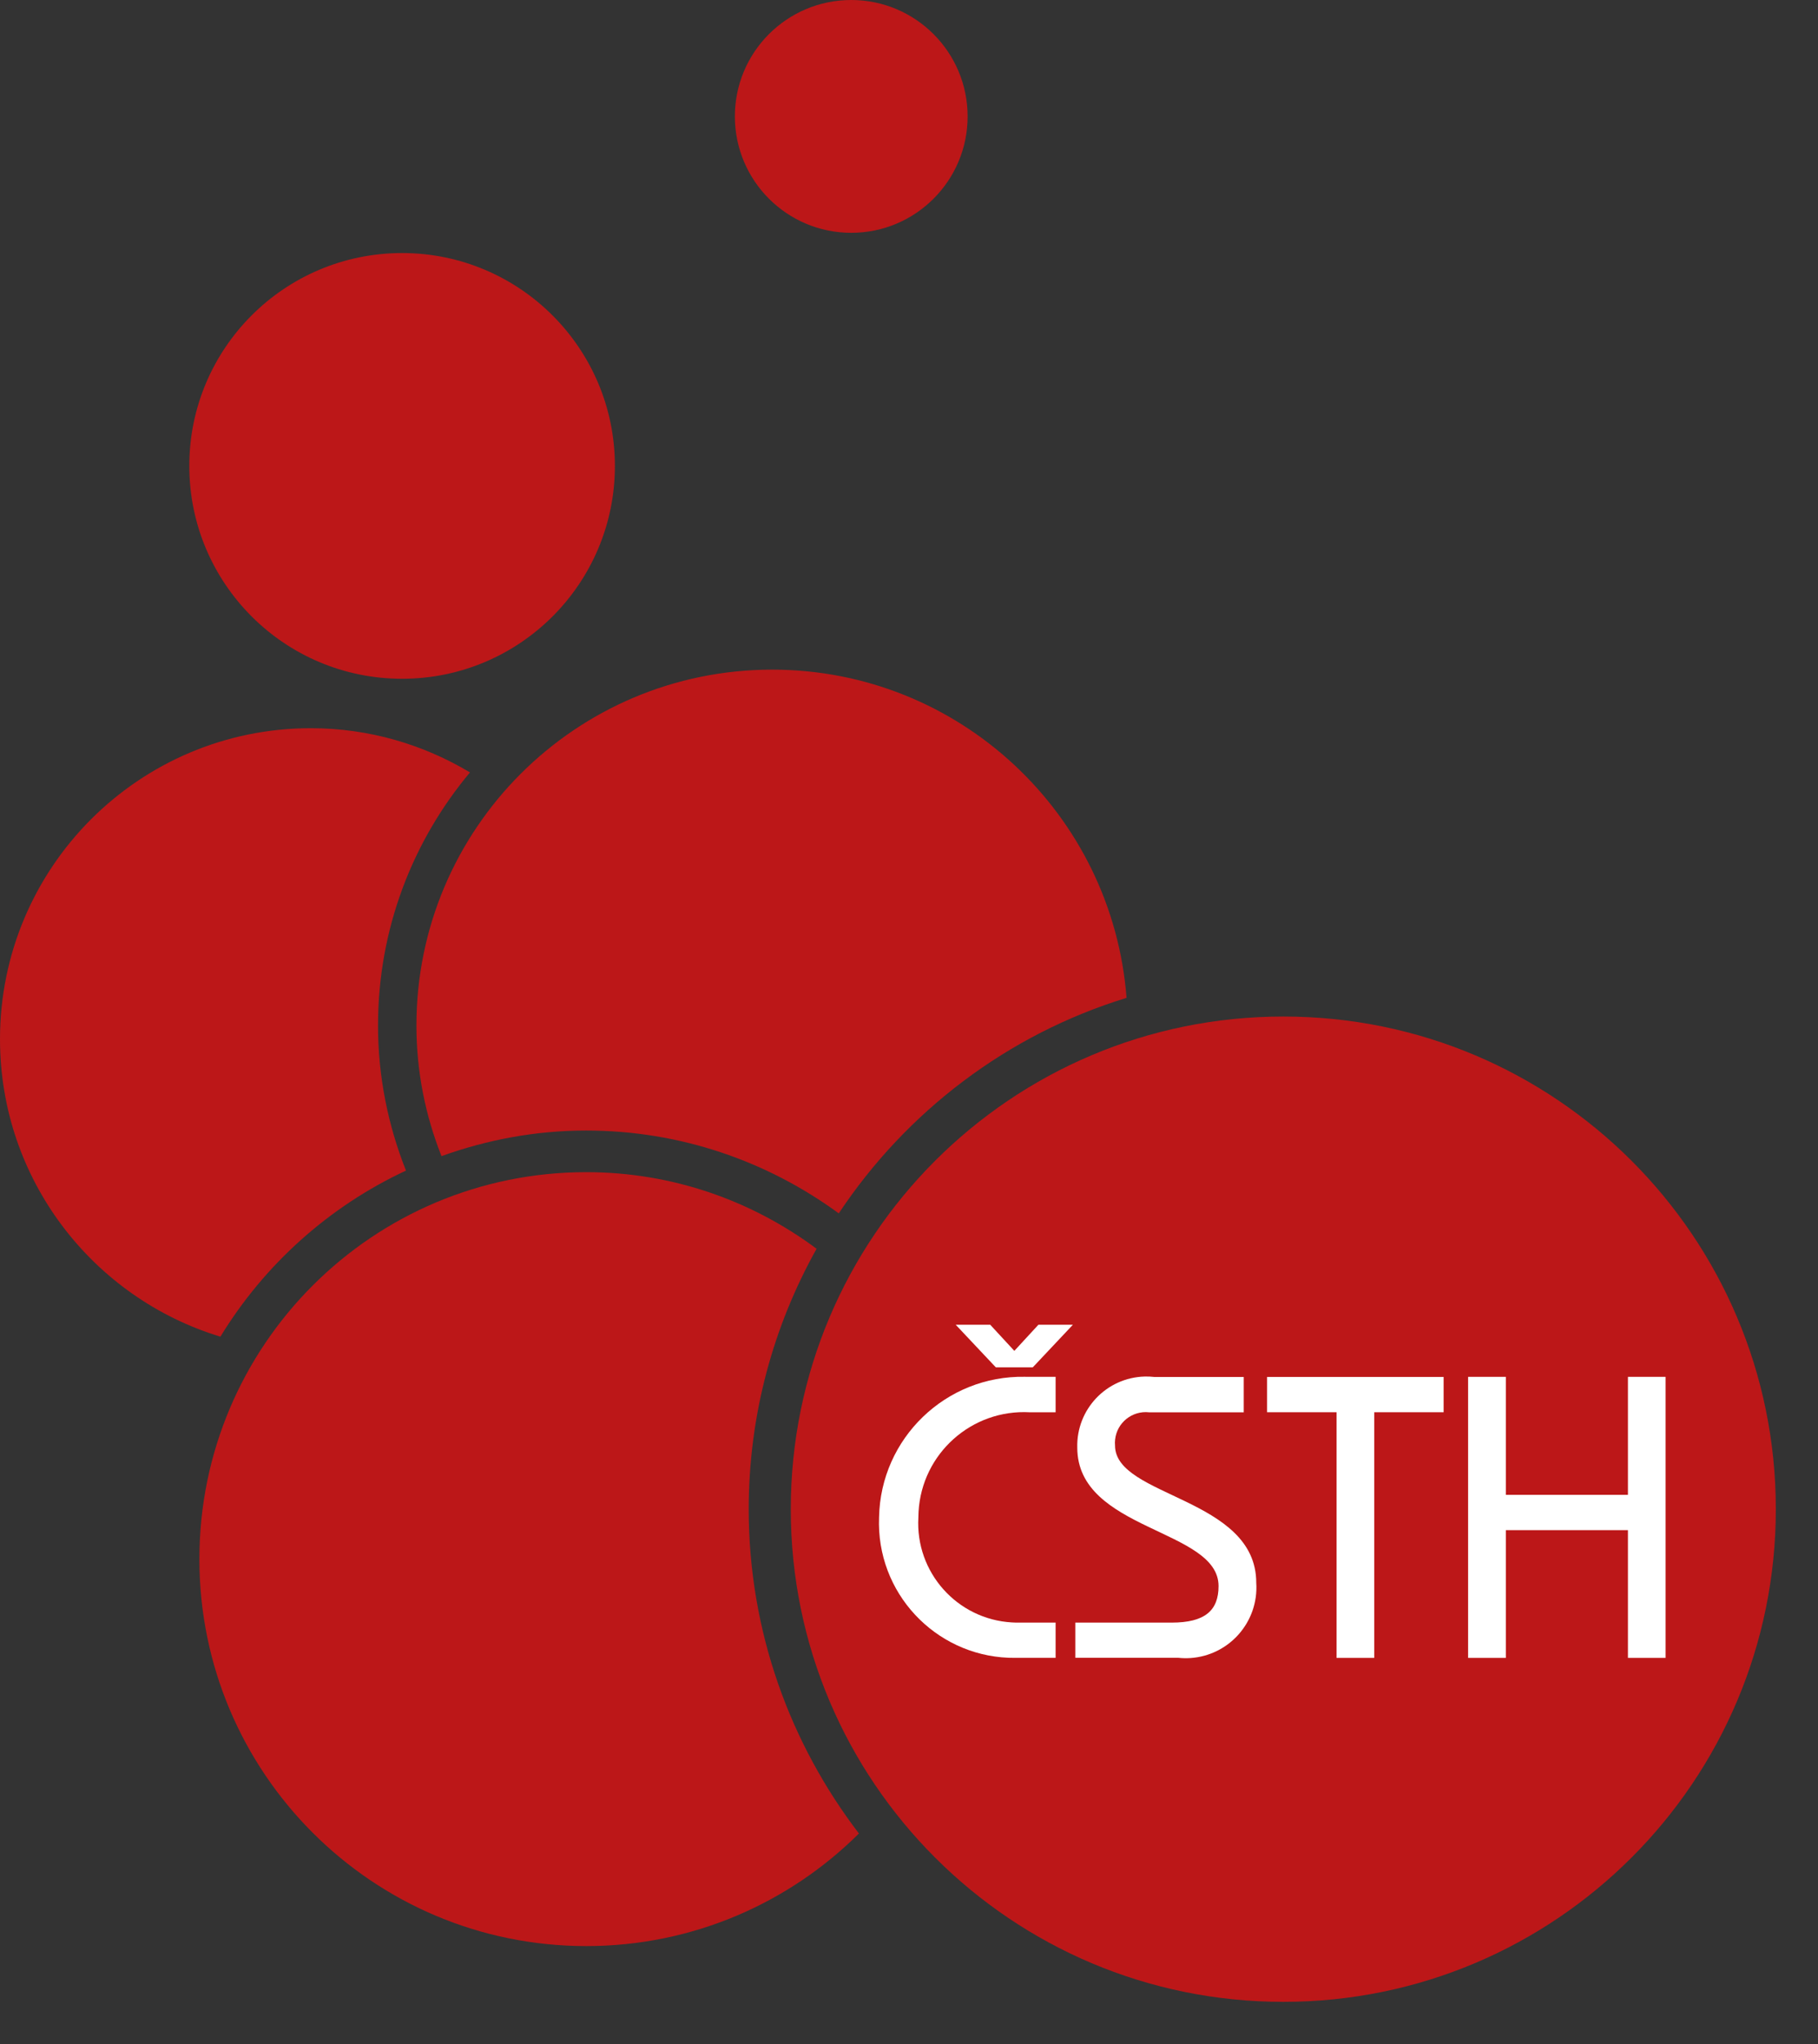
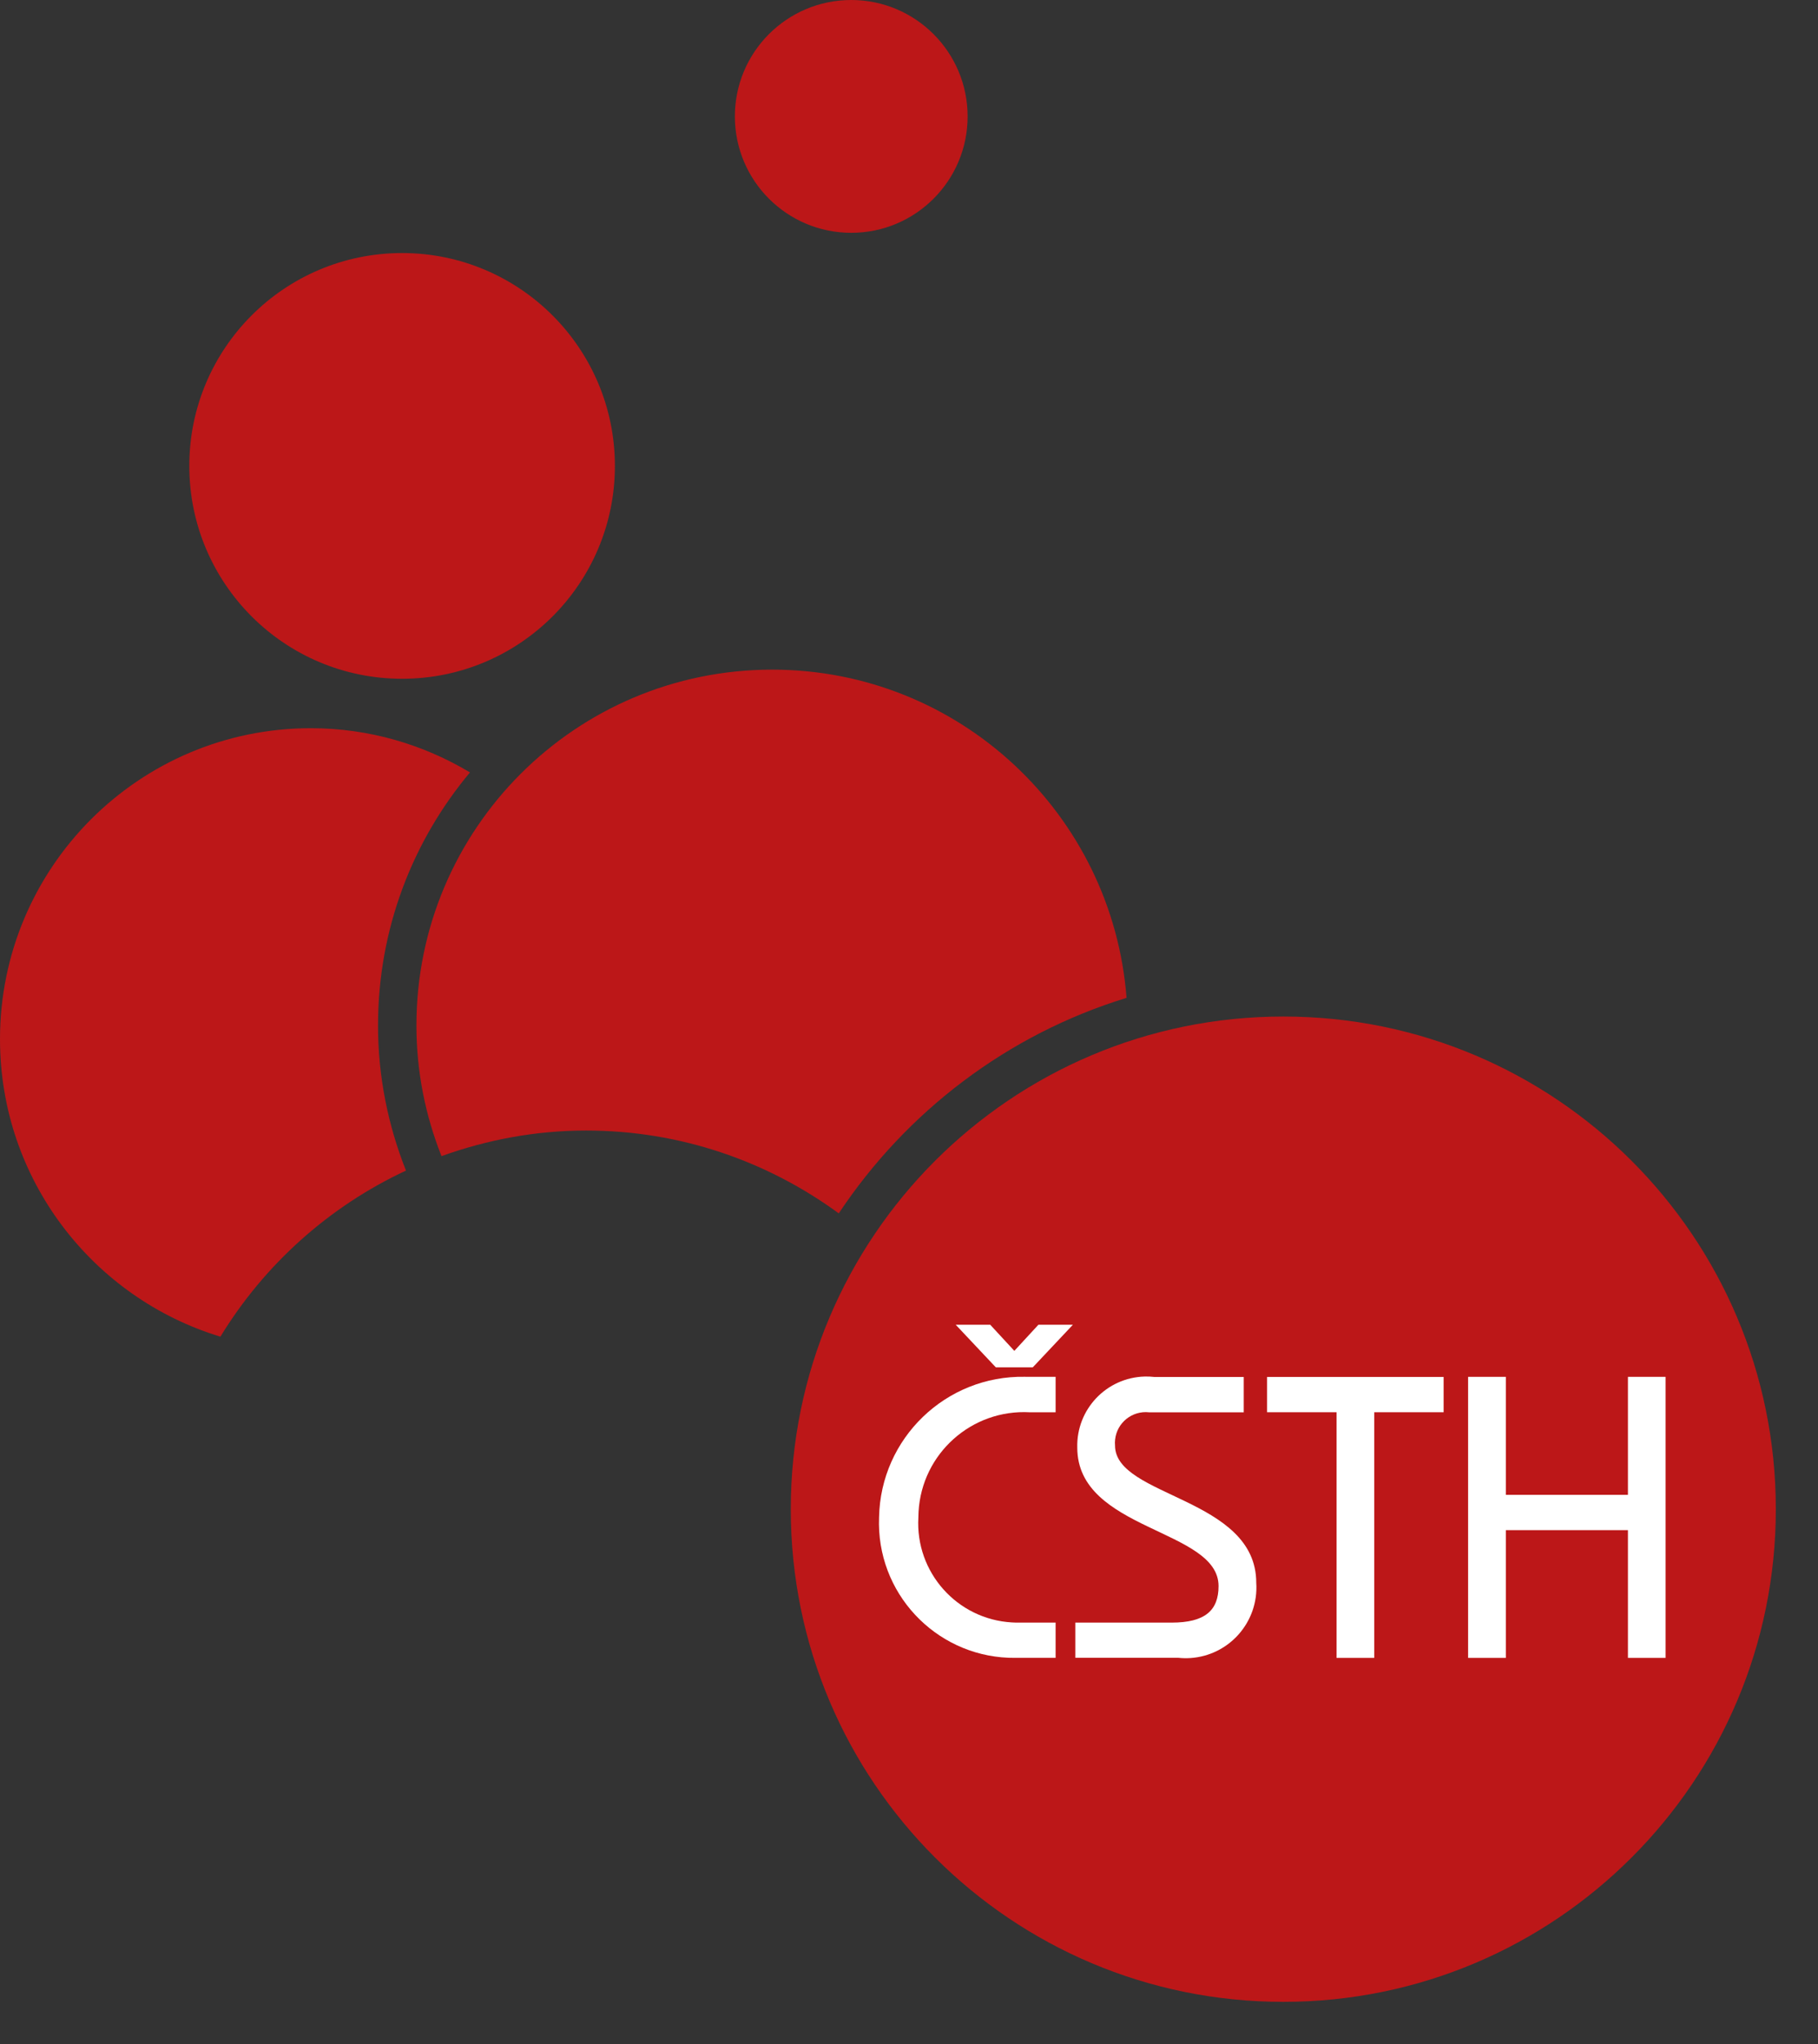
<svg xmlns="http://www.w3.org/2000/svg" width="71.174" height="80" viewBox="0 0 71.174 80">
  <rect x="0" y="0" width="71.174" height="80" fill="#333333" stroke="none" />
  <g>
    <g id="Group_10">
      <path id="Path_2" d="M24.073,18.232c.002,4.601-3.727,8.332-8.328,8.334-4.601.002-8.332-3.727-8.334-8.328-.002-4.601,3.727-8.332,8.328-8.334h.003c4.599.002,8.328,3.729,8.331,8.328" style="fill: #bc1718;" />
      <path id="Path_3" d="M37.882,4.556c0,2.516-2.04,4.556-4.556,4.556-2.516,0-4.556-2.04-4.556-4.556S30.81-0,33.326-0c.001,0,.001 0.0.002 0,2.515.002,4.553,2.041,4.554,4.556" style="fill: #bc1718;" />
      <path d="M14.8,40.13c0-3.769,1.355-7.219,3.6-9.899-1.824-1.091-3.951-1.73-6.231-1.73-6.722.001-12.17,5.451-12.169,12.173.001,5.489,3.636,10.125,8.629,11.642,1.721-2.823,4.251-5.095,7.265-6.501-.699-1.761-1.095-3.675-1.095-5.684Z" style="fill: #bc1718;" />
      <path d="M22.945,44.248h.006c3.701-0,7.111,1.212,9.886,3.242,2.643-3.978,6.599-7.004,11.267-8.435-.553-7.186-6.547-12.847-13.874-12.846h-.002c-7.692.002-13.927,6.239-13.925,13.931 0,1.807.354,3.527.981,5.11,1.771-.637,3.672-1.002,5.662-1.002Z" style="fill: #bc1718;" />
-       <path d="M29.312,59.067c0-3.703.971-7.175,2.657-10.192-2.521-1.875-5.635-2.998-9.018-2.998-8.364,0-15.145,6.781-15.145,15.145 0,8.364,6.781,15.145,15.145,15.145,4.166,0,7.938-1.684,10.676-4.406-2.696-3.524-4.315-7.915-4.315-12.694Z" style="fill: #bc1718;" />
      <path id="Path_9" d="M69.523,59.064c.002,10.649-8.629,19.284-19.278,19.286-10.649.002-19.284-8.629-19.286-19.278-.002-10.649,8.629-19.284,19.278-19.286h.004c10.647-.002,19.28,8.628,19.282,19.276v.002" style="fill: #bc1718;" />
      <path d="M41.327,55.275h-1.007c-2.28-.128-4.231,1.616-4.359,3.895-.004.073-.006.146-.007.22-.125,2.145,1.513,3.986,3.659,4.11.047.003.094.005.141.006h1.573v1.381h-1.571c-2.92.032-5.313-2.309-5.345-5.228-.001-.091 0-.181.004-.272.059-3.097,2.618-5.56,5.715-5.501.012 0.0.023 0.0.035.001h1.162v1.388Z" style="fill: #fff;" />
      <polygon points="42.003 51.849 40.433 53.516 38.986 53.516 37.416 51.849 38.767 51.849 39.711 52.871 40.653 51.849 42.003 51.849" style="fill: #fff;" />
      <path id="Path_11" d="M42.098,63.507h3.769c1.305,0,1.839-.473,1.839-1.43,0-2.247-5.531-2.153-5.531-5.42-.04-1.496,1.141-2.741,2.638-2.781.127-.003.254.002.379.017h3.5v1.383h-3.705c-.662-.073-1.258.404-1.331,1.066-.009.078-.01.156-.003.234,0,2.026,5.529,2.026,5.529,5.373.101,1.525-1.054,2.844-2.579,2.945-.156.01-.312.007-.467-.009h-4.038v-1.378Z" style="fill: #fff;" />
      <path id="Path_12" d="M49.605,53.892h6.912v1.381h-2.716v9.615h-1.476v-9.615h-2.72v-1.381Z" style="fill: #fff;" />
      <path id="Path_13" d="M57.476,64.888v-11h1.477v4.618h4.78v-4.618h1.474v11h-1.474v-5h-4.78v5l-1.477-0Z" style="fill: #fff;" />
    </g>
  </g>
</svg>